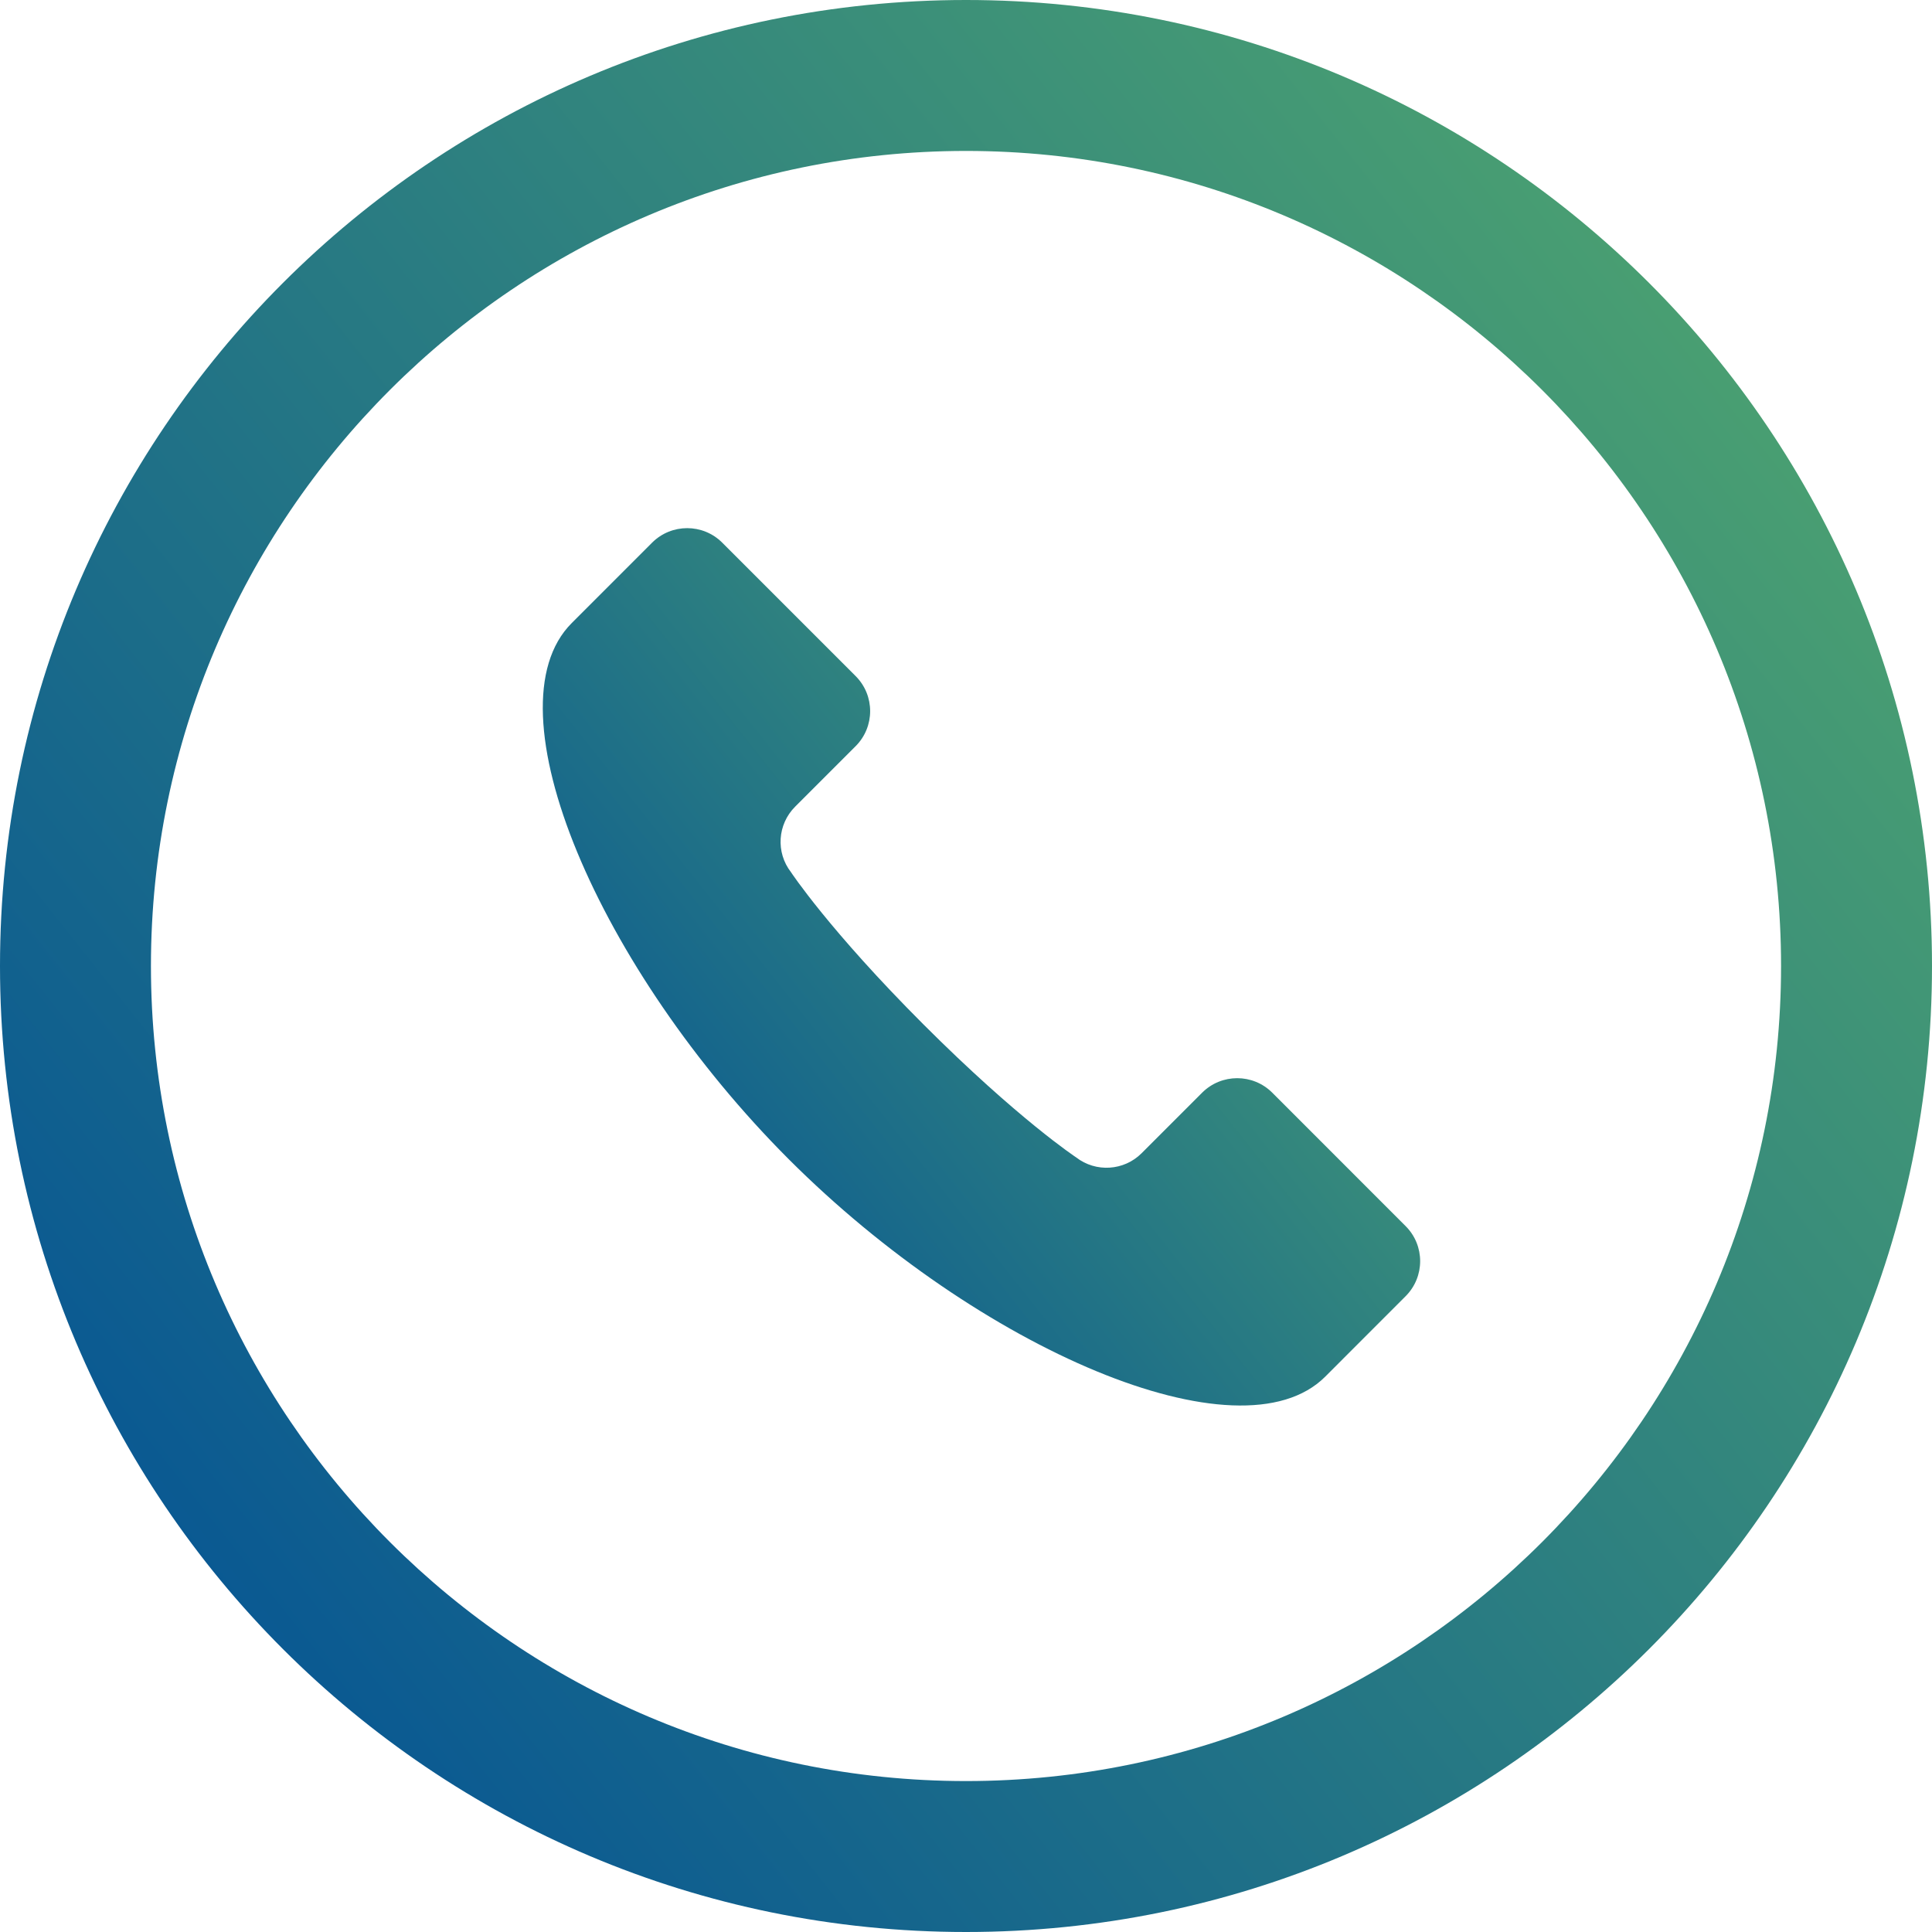
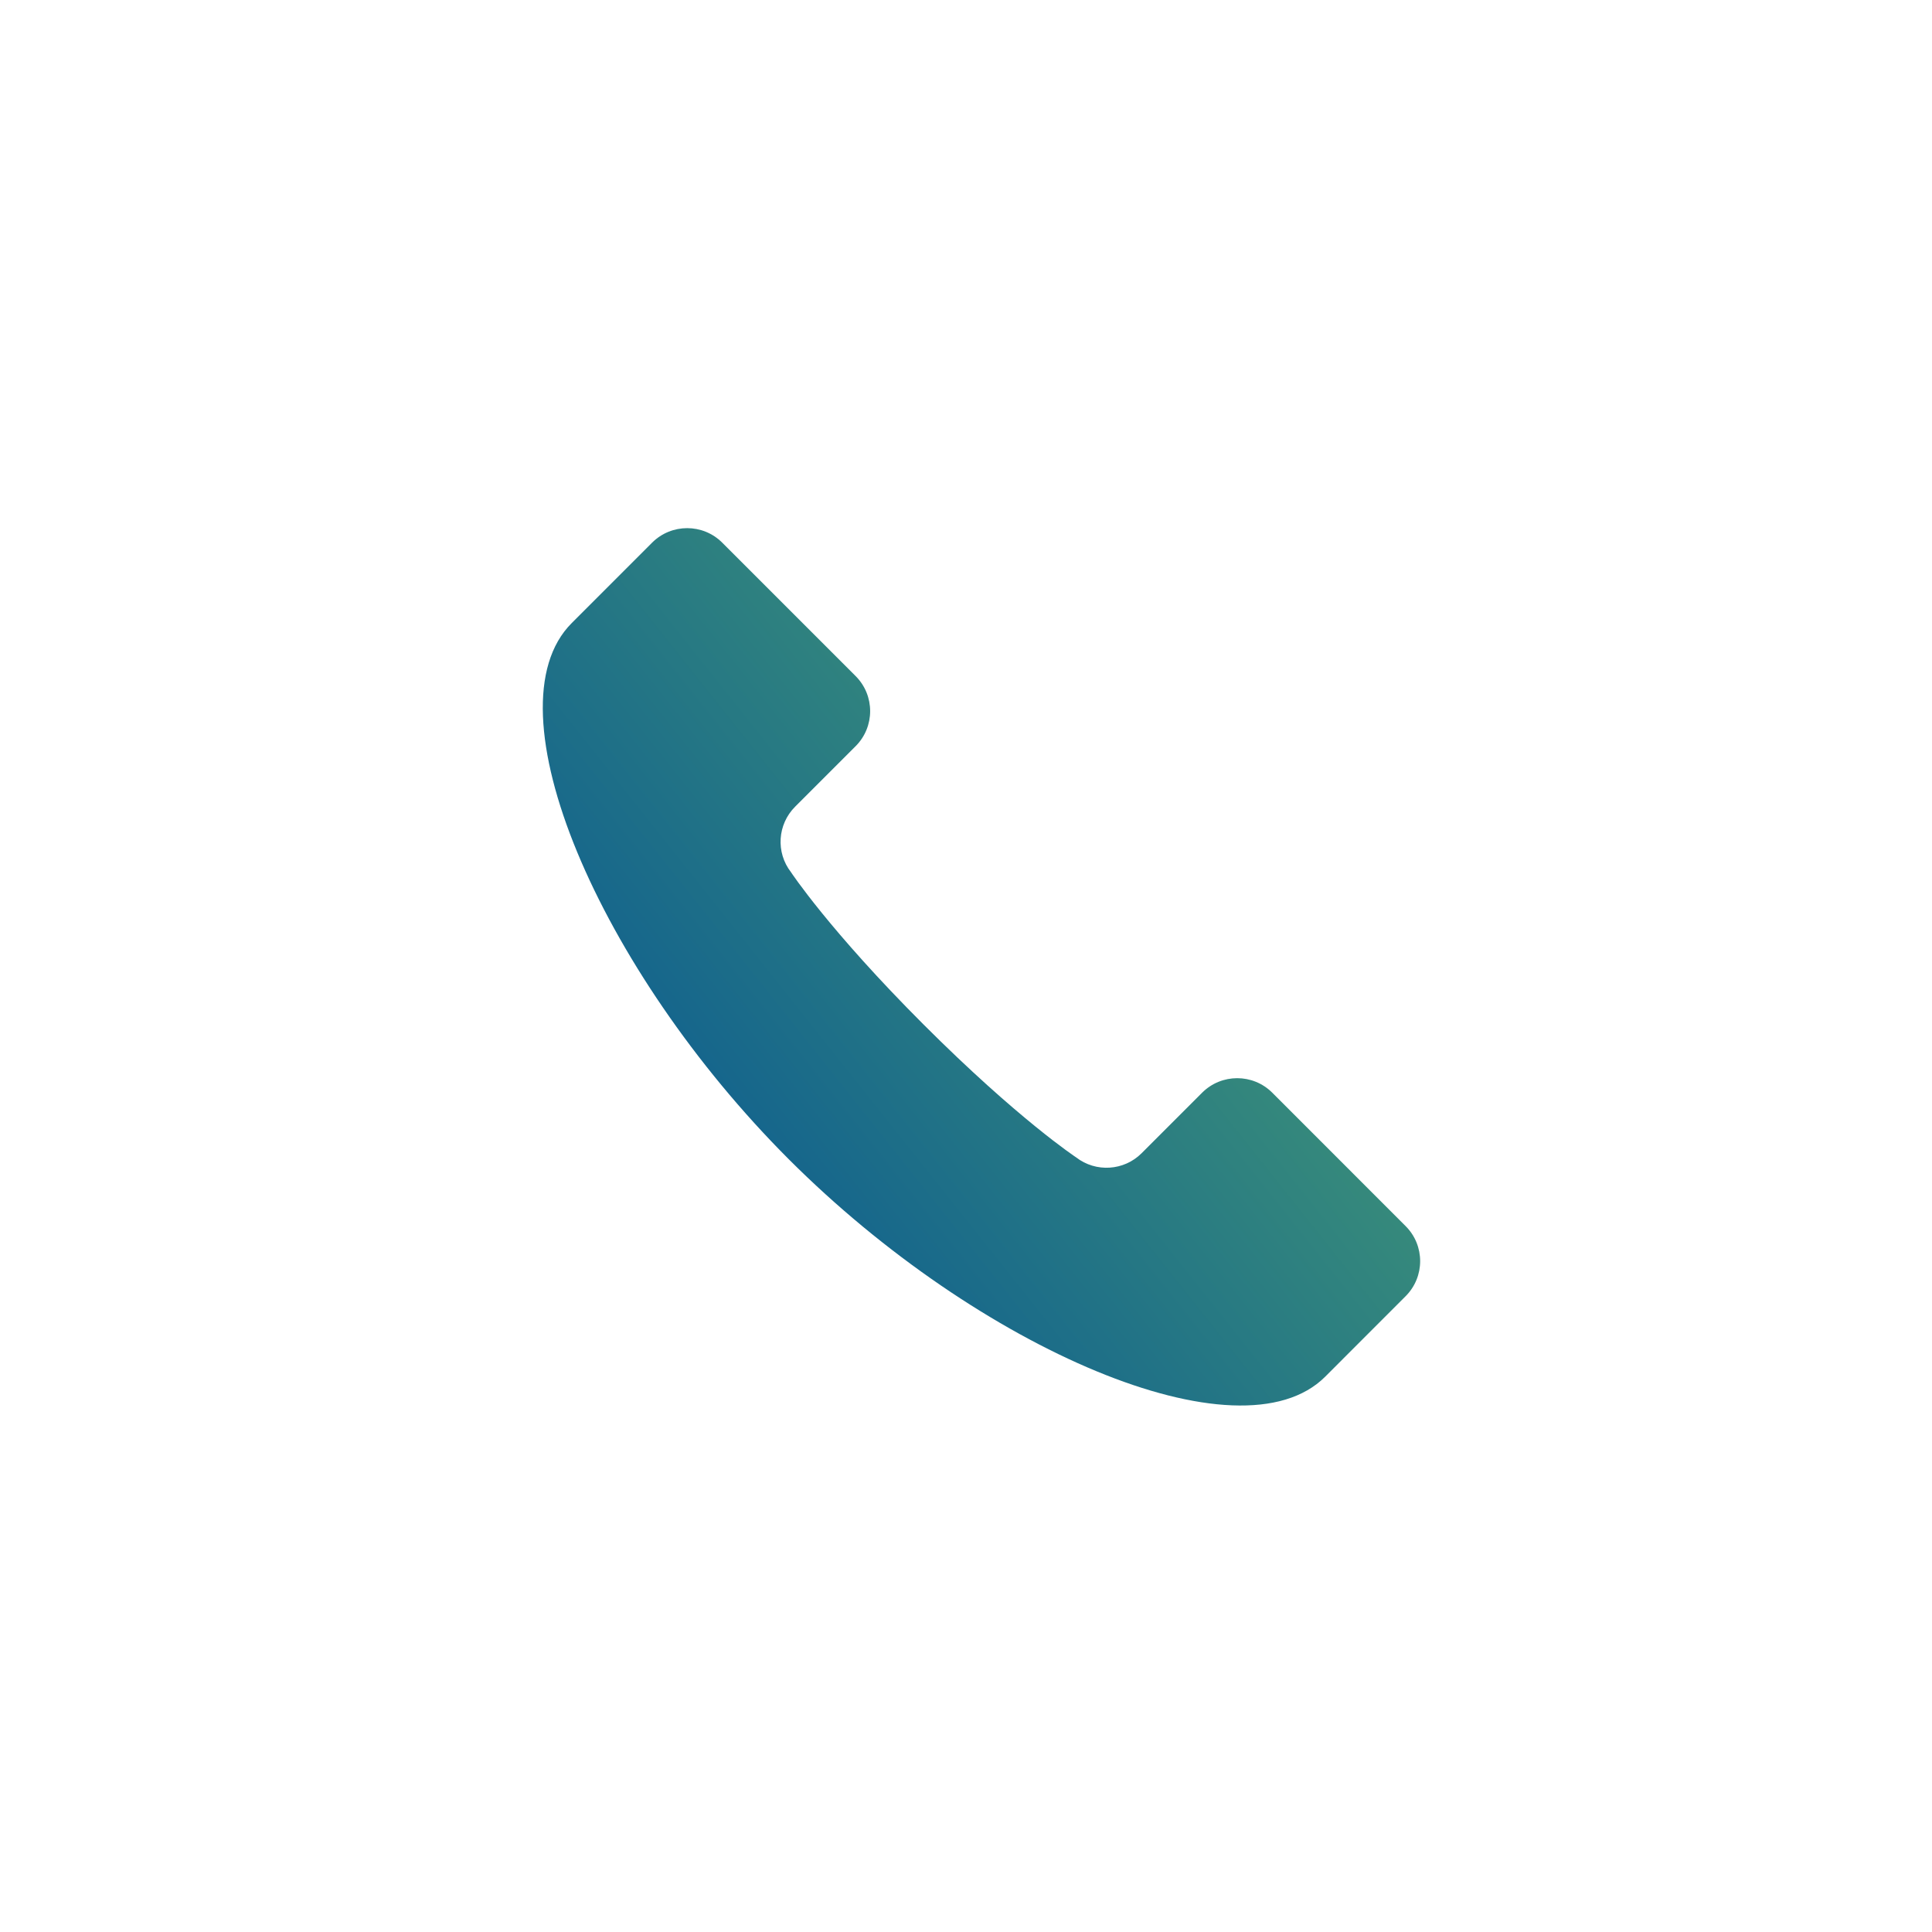
<svg xmlns="http://www.w3.org/2000/svg" width="800" height="800" viewBox="0 0 800 800" fill="none">
  <path d="M526.825 452.466C518.811 444.446 505.798 444.446 497.766 452.466L472.717 477.525C465.405 484.838 453.777 485.57 445.605 479.247C445.605 479.247 421.648 463.452 382.477 424.28C343.305 385.108 327.516 361.133 327.516 361.133C321.18 352.967 321.925 341.358 329.238 334.035L354.286 308.986C362.319 300.964 362.319 287.952 354.286 279.933L299.067 224.71C291.047 216.689 278.047 216.689 270.014 224.71C269.823 224.905 267.036 227.688 236.719 258.022C201.403 293.325 248.114 401.491 326.678 480.081C405.255 558.646 513.439 605.338 548.742 570.047C579.045 539.725 581.842 536.917 582.031 536.735C590.064 528.714 590.064 515.702 582.031 507.694L526.825 452.466Z" fill="url(#paint0_linear_1509_205)" />
-   <path d="M400 0C179.084 0 0 179.089 0 400C0 620.911 179.084 800 400 800C620.916 800 800 620.911 800 400C800 179.089 620.916 0 400 0ZM400 737.5C213.903 737.5 62.5 586.097 62.5 400C62.5 213.903 213.903 62.5 400 62.5C586.097 62.5 737.5 213.903 737.5 400C737.5 586.097 586.097 737.5 400 737.5Z" fill="url(#paint1_linear_1509_205)" />
  <defs>
    <linearGradient id="paint0_linear_1509_205" x1="241.972" y1="581.997" x2="816.258" y2="125.378" gradientUnits="userSpaceOnUse">
      <stop stop-color="#004E97" />
      <stop offset="1" stop-color="#7ED957" />
    </linearGradient>
    <linearGradient id="paint1_linear_1509_205" x1="37.906" y1="800" x2="1302.5" y2="-205.5" gradientUnits="userSpaceOnUse">
      <stop stop-color="#004E97" />
      <stop offset="1" stop-color="#7ED957" />
    </linearGradient>
  </defs>
</svg>